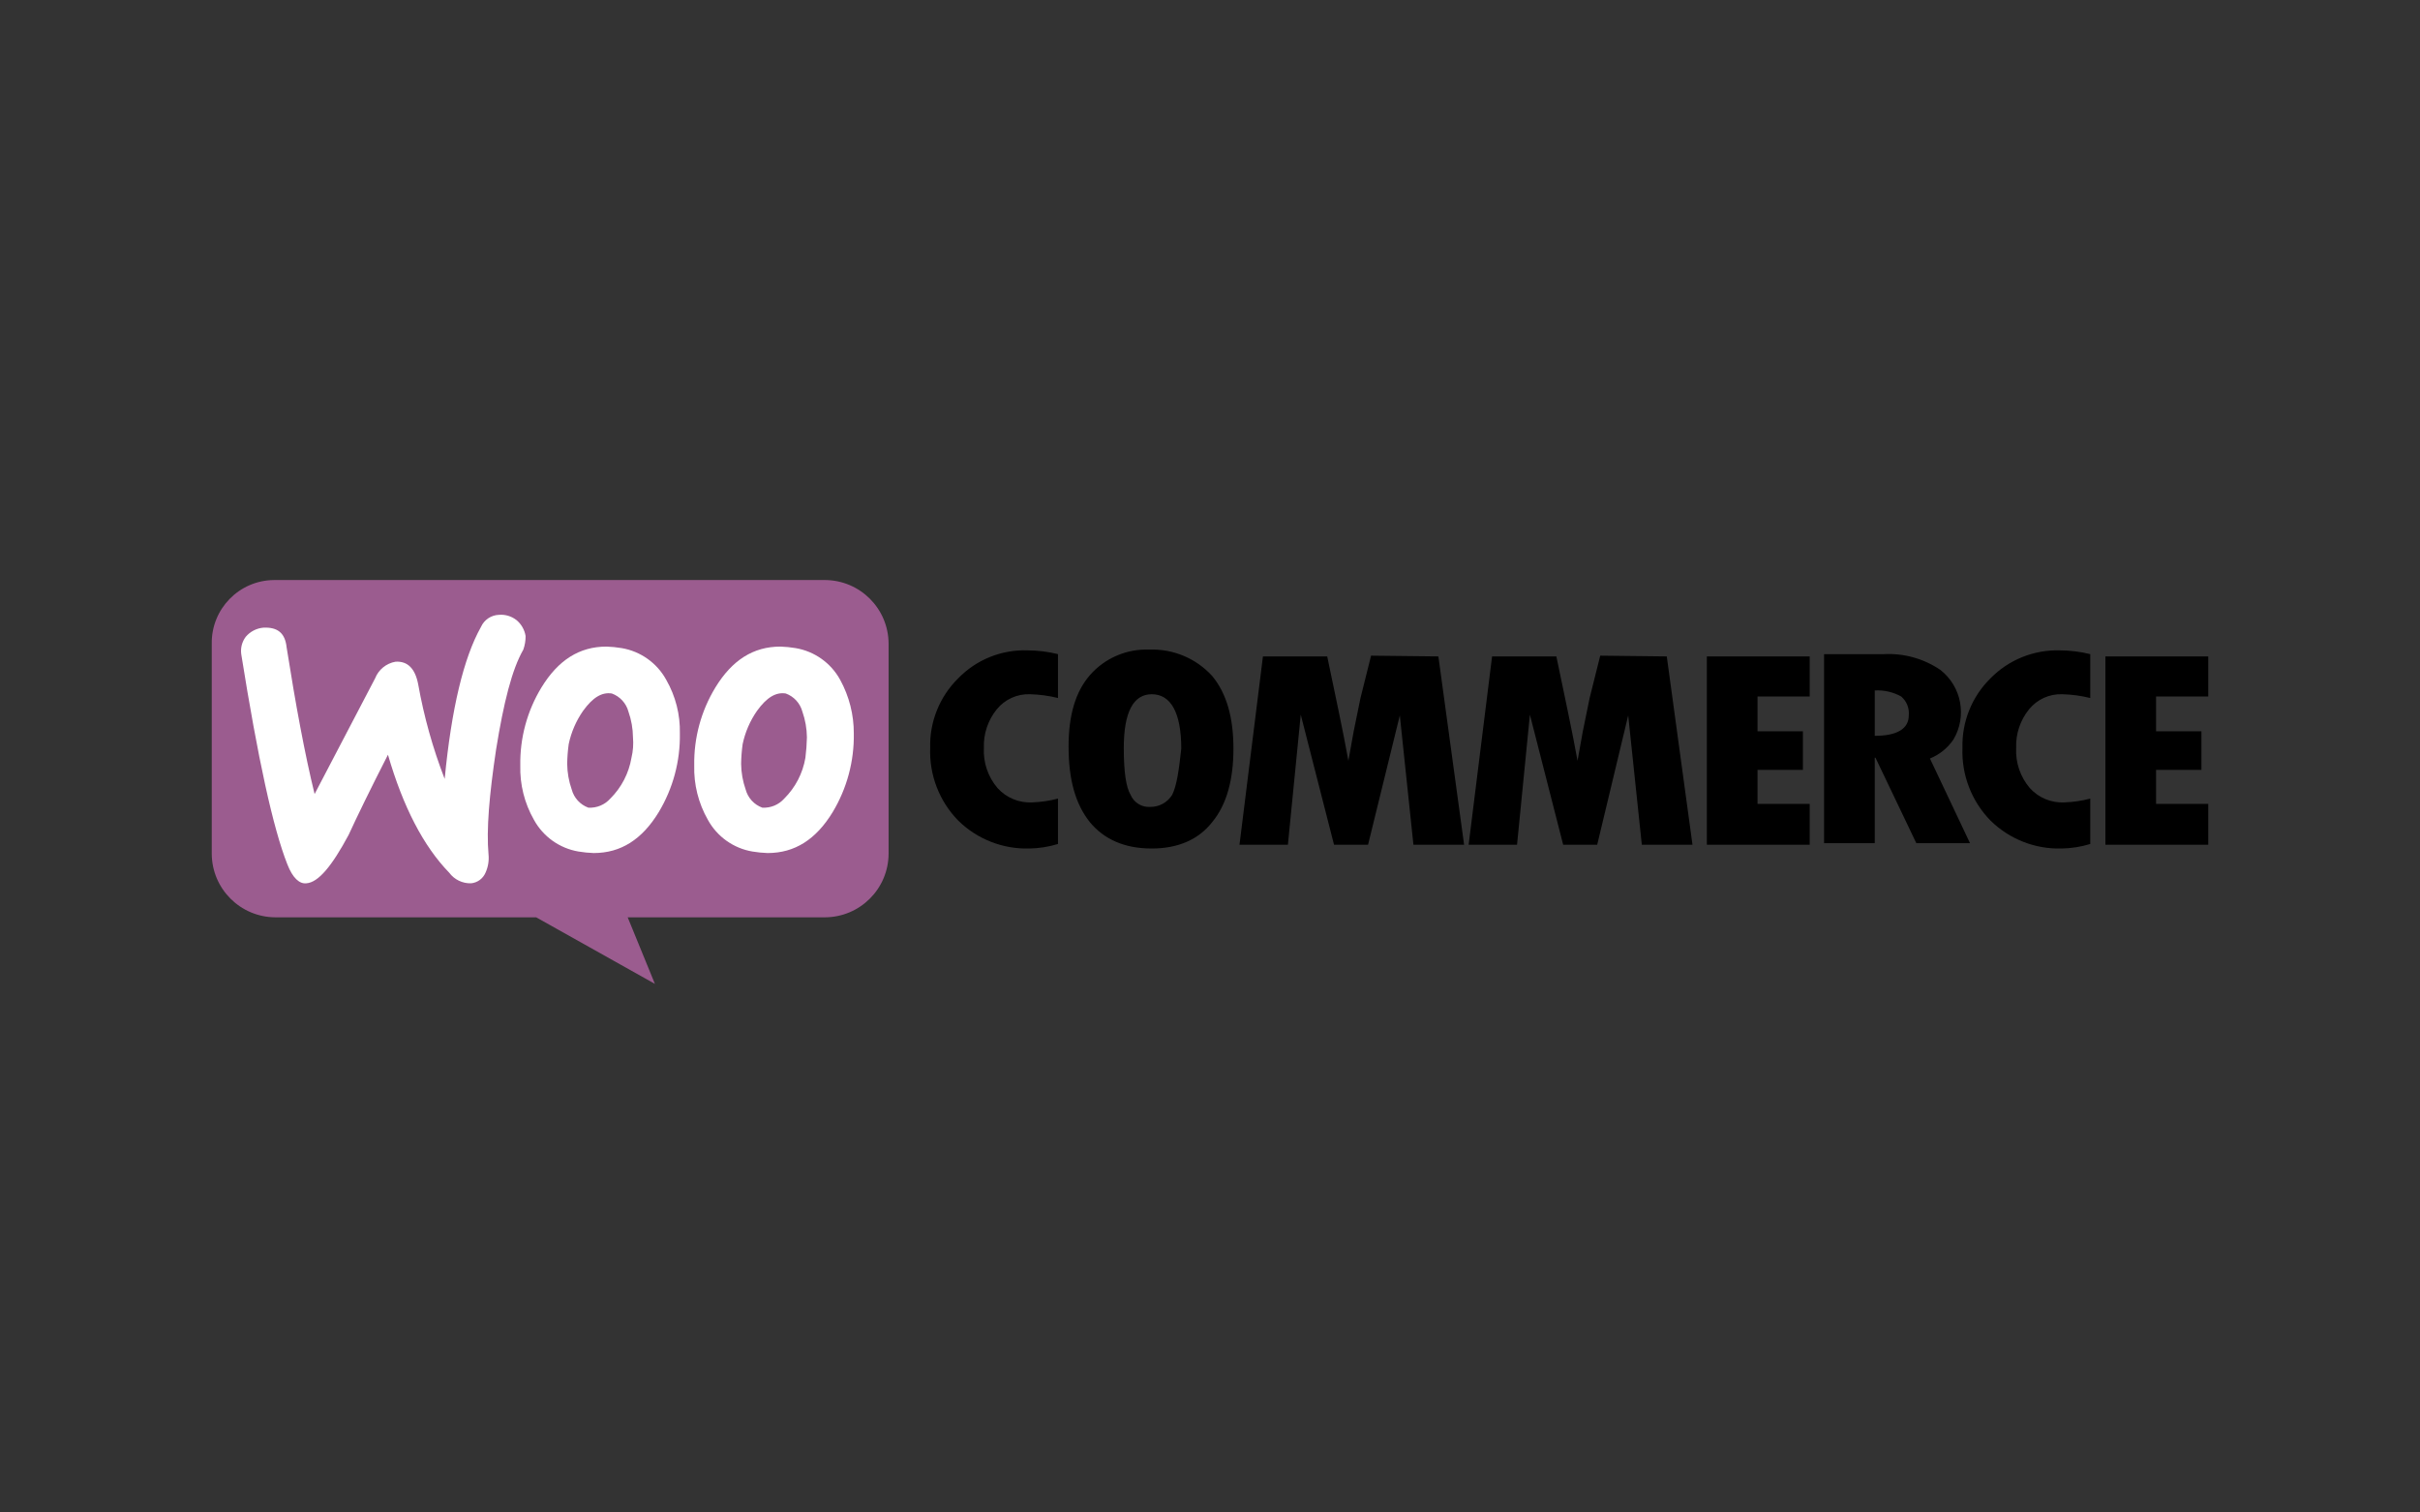
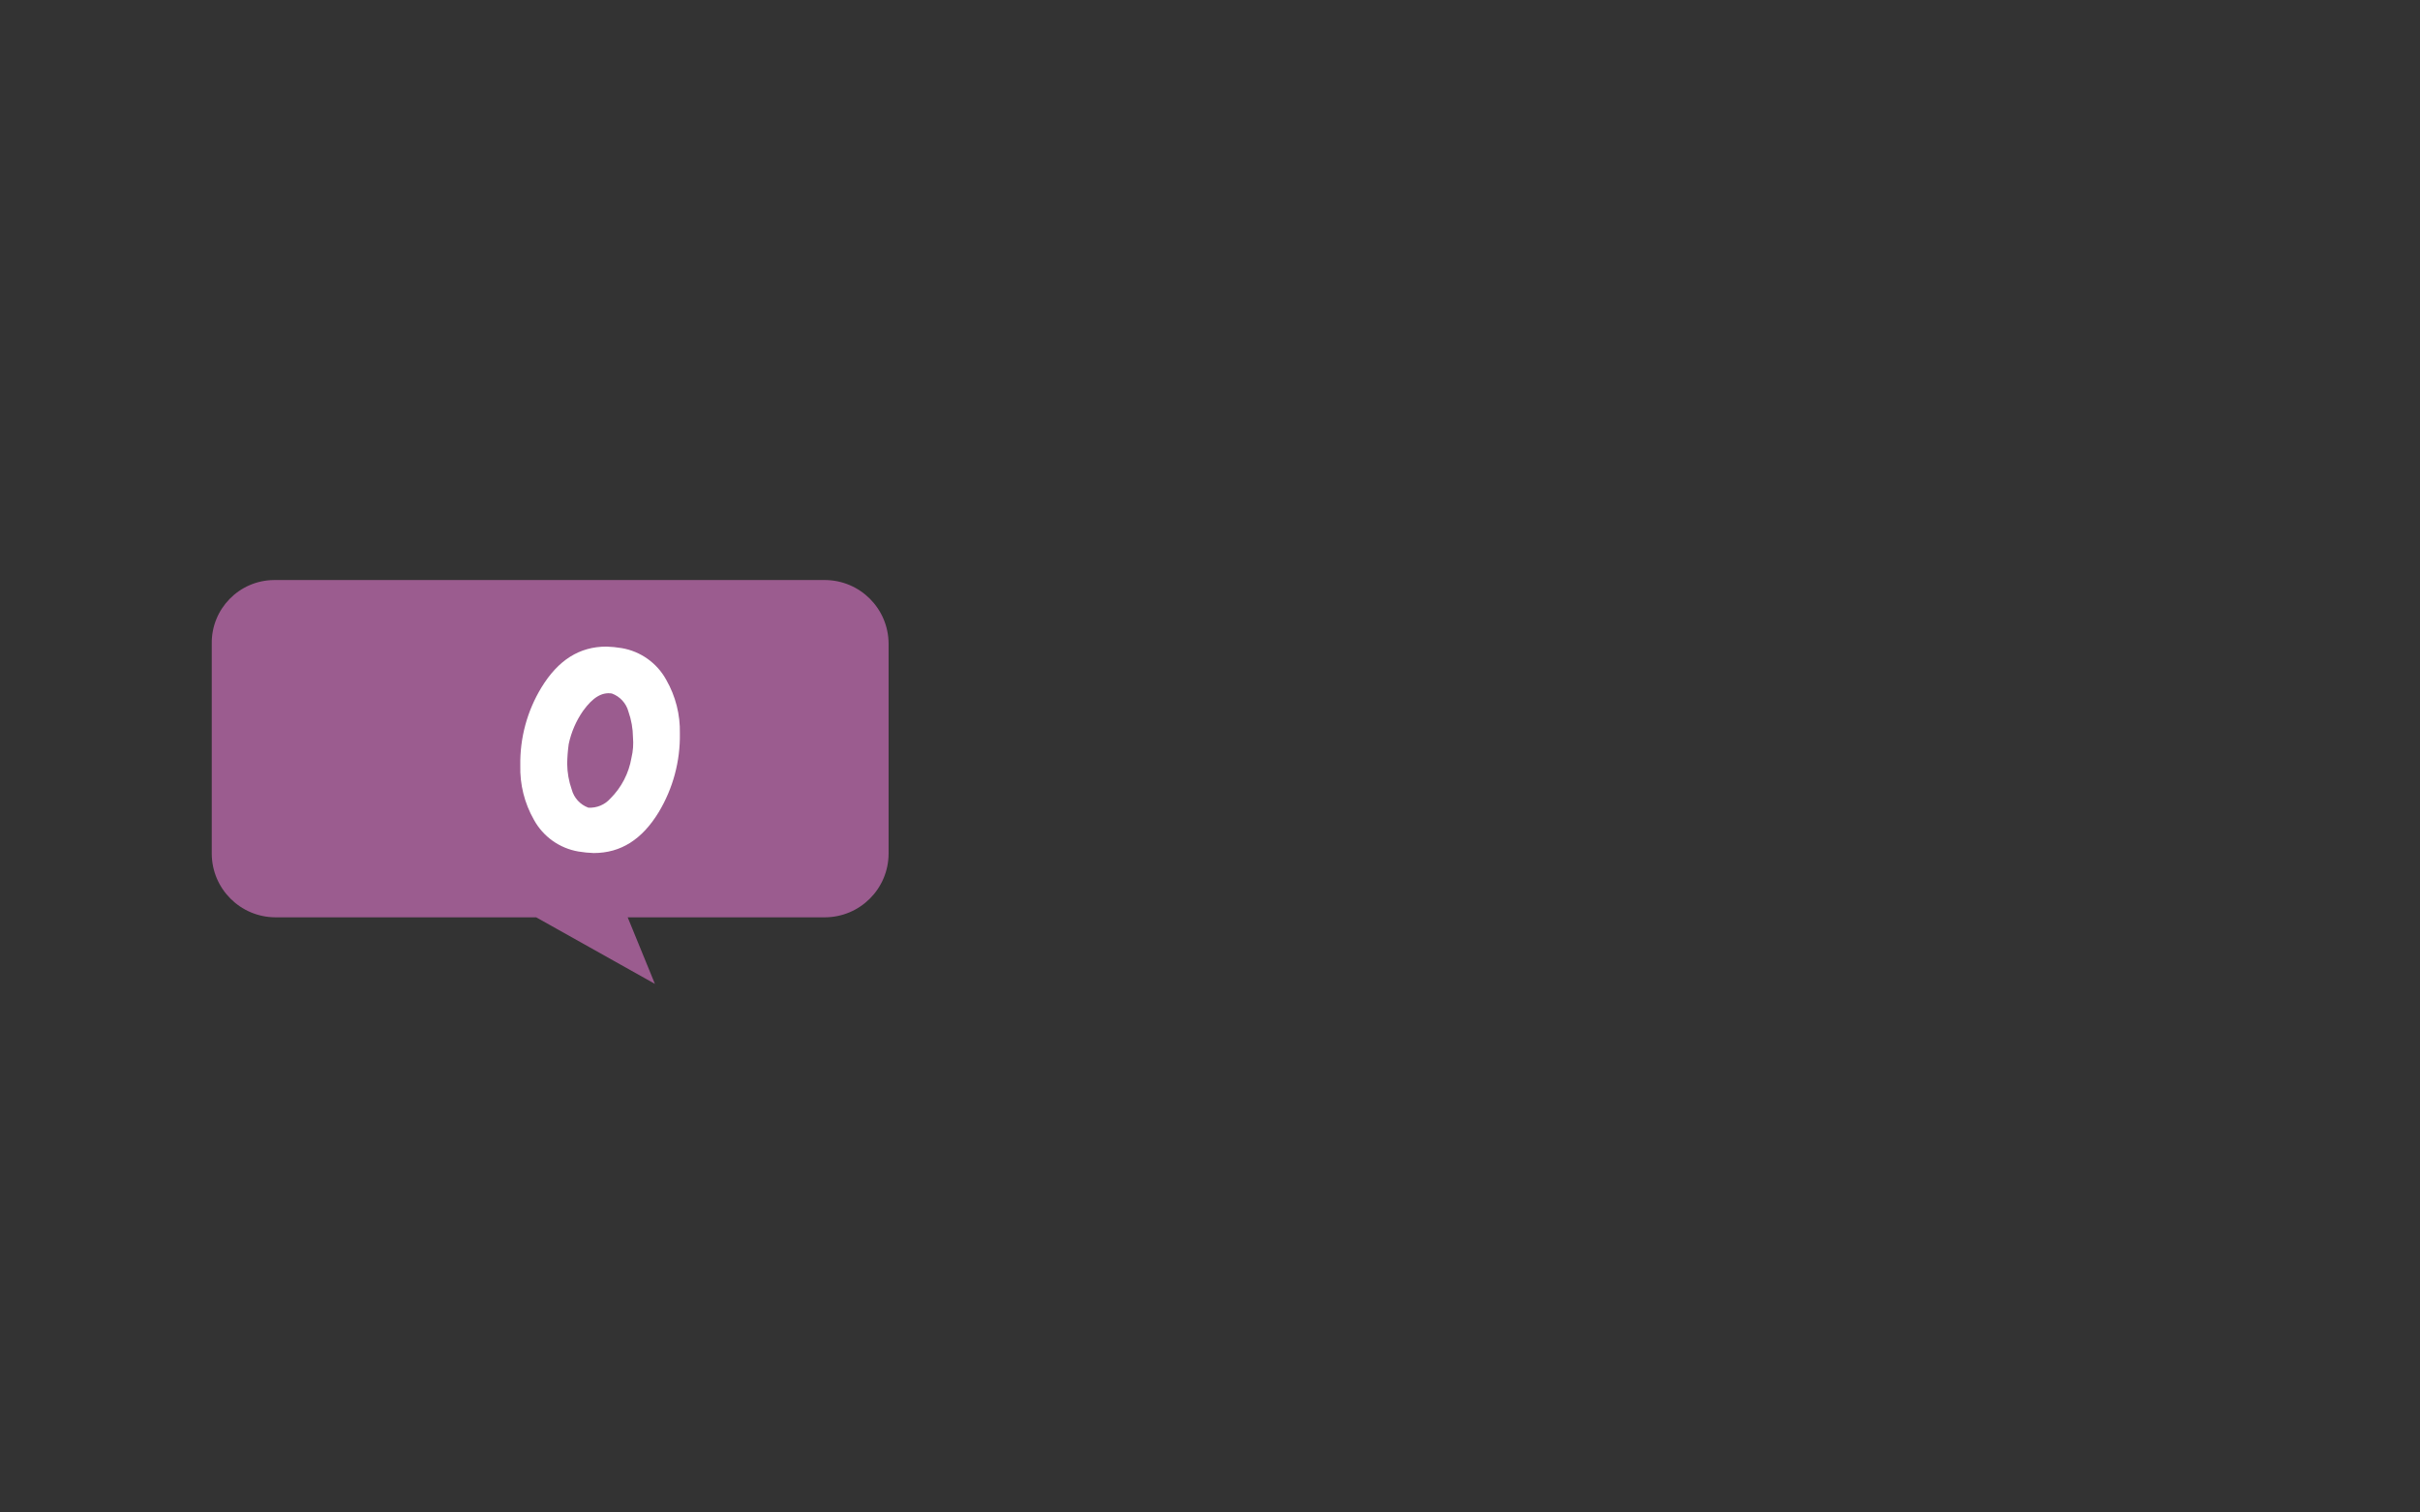
<svg xmlns="http://www.w3.org/2000/svg" version="1.1" id="Layer_1" x="0px" y="0px" width="320px" height="200px" viewBox="0 0 320 200" style="enable-background:new 0 0 320 200;" xml:space="preserve">
  <rect x="0" y="0" width="320" height="200" fill="#333333" stroke="none" />
  <style type="text/css">
	.st0{fill:#9B5C8F;}
	.st1{fill:#FFFFFF;}
</style>
  <g>
    <path class="st0" d="M36.3,76.7h72.8c4.628,0.028,8.372,3.772,8.4,8.4v27.8c-0.028,4.628-3.772,8.372-8.4,8.4H83l3.6,8.8l-15.7-8.8   H36.4c-4.628-0.028-8.372-3.772-8.4-8.4V85.1c-0.055-4.584,3.616-8.344,8.199-8.399C36.233,76.7,36.266,76.7,36.3,76.7z" />
-     <path class="st1" d="M32.5,84.2c0.581-0.685,1.406-1.115,2.3-1.2c1.9-0.1,2.9,0.7,3.1,2.6c1.2,7.6,2.4,14.1,3.7,19.4l8-15.3   c0.454-1.154,1.478-1.988,2.7-2.2c1.6-0.1,2.6,0.9,3,3c0.762,4.27,1.934,8.456,3.5,12.5c0.9-9.3,2.5-16,4.8-20.1   c0.425-0.951,1.359-1.573,2.4-1.6c0.827-0.064,1.648,0.186,2.3,0.7c0.64,0.532,1.066,1.278,1.2,2.1   c0.006,0.613-0.095,1.222-0.3,1.8c-1.5,2.6-2.6,7-3.6,13.2c-0.9,6-1.3,10.6-1,13.9c0.08,0.821-0.058,1.649-0.4,2.4   c-0.331,0.778-1.059,1.314-1.9,1.4c-1.138,0.038-2.222-0.485-2.9-1.4c-3.4-3.5-6.1-8.7-8.1-15.6c-2.4,4.7-4.1,8.2-5.2,10.6   c-2.2,4.1-4,6.3-5.6,6.4c-0.9,0.1-1.8-0.7-2.5-2.5c-1.9-4.8-3.9-14-6.1-27.8C31.786,85.684,32.002,84.856,32.5,84.2z" />
-     <path class="st1" d="M111.1,89.9c-1.219-2.23-3.394-3.778-5.9-4.2c-0.661-0.111-1.33-0.178-2-0.2c-3.6,0-6.4,1.8-8.6,5.4   c-1.888,3.1-2.859,6.671-2.8,10.3c-0.072,2.52,0.551,5.011,1.8,7.2c1.219,2.23,3.394,3.778,5.9,4.2c0.661,0.111,1.33,0.178,2,0.2   c3.6,0,6.4-1.8,8.6-5.4c1.889-3.136,2.859-6.74,2.8-10.4C112.911,94.519,112.292,92.076,111.1,89.9z M106.5,100.2   c-0.346,2.048-1.325,3.937-2.8,5.4c-0.732,0.822-1.801,1.265-2.9,1.2c-1.081-0.393-1.902-1.289-2.2-2.4   c-0.384-1.093-0.587-2.242-0.6-3.4c0.013-0.87,0.08-1.738,0.2-2.6c0.331-1.579,0.978-3.076,1.9-4.4c1.3-1.8,2.5-2.5,3.8-2.3   c1.081,0.393,1.902,1.289,2.2,2.4c0.384,1.093,0.587,2.242,0.6,3.4C106.679,98.403,106.613,99.304,106.5,100.2z" />
    <path class="st1" d="M88.1,89.9c-1.219-2.23-3.394-3.778-5.9-4.2c-0.661-0.111-1.33-0.178-2-0.2c-3.6,0-6.4,1.8-8.6,5.4   c-1.888,3.1-2.859,6.671-2.8,10.3c-0.072,2.52,0.551,5.011,1.8,7.2c1.219,2.23,3.394,3.778,5.9,4.2c0.661,0.111,1.33,0.178,2,0.2   c3.6,0,6.4-1.8,8.6-5.4c1.889-3.136,2.859-6.74,2.8-10.4C89.959,94.513,89.337,92.058,88.1,89.9z M83.5,100.2   c-0.346,2.048-1.325,3.937-2.8,5.4c-0.732,0.822-1.801,1.265-2.9,1.2c-1.081-0.393-1.902-1.289-2.2-2.4   c-0.384-1.093-0.587-2.242-0.6-3.4c0.013-0.87,0.08-1.738,0.2-2.6c0.331-1.579,0.978-3.076,1.9-4.4c1.3-1.8,2.5-2.5,3.8-2.3   c1.081,0.393,1.902,1.289,2.2,2.4c0.384,1.093,0.587,2.242,0.6,3.4C83.779,98.405,83.712,99.317,83.5,100.2z" />
-     <path d="M126.7,89.7c-2.456,2.421-3.796,5.753-3.7,9.2c-0.135,3.572,1.203,7.042,3.7,9.6c2.499,2.461,5.894,3.797,9.4,3.7   c1.289-0.019,2.568-0.221,3.8-0.6v-6c-1.111,0.292-2.252,0.46-3.4,0.5c-1.742,0.097-3.434-0.602-4.6-1.9   c-1.255-1.472-1.9-3.368-1.8-5.3c-0.069-1.85,0.535-3.662,1.7-5.1c1.07-1.322,2.7-2.064,4.4-2c1.248,0.032,2.488,0.199,3.7,0.5   v-5.8c-1.309-0.326-2.651-0.494-4-0.5C132.448,85.876,129.105,87.221,126.7,89.7z M152,85.9c-3.014-0.128-5.922,1.123-7.9,3.4   c-1.9,2.2-2.8,5.3-2.8,9.4c0,4.4,0.9,7.6,2.8,10c1.9,2.3,4.6,3.5,8.2,3.5c3.5,0,6.2-1.2,8-3.5c1.9-2.3,2.8-5.6,2.8-9.7   s-0.9-7.3-2.8-9.6C158.184,87.067,155.147,85.786,152,85.9z M155,105.1c-0.618,1.006-1.719,1.614-2.9,1.6   c-1.119,0.077-2.164-0.566-2.6-1.6c-0.6-1-0.9-3-0.9-6.2c0-4.8,1.3-7.1,3.7-7.1c2.5,0,3.9,2.4,3.9,7.2   C155.9,101.8,155.6,103.9,155,105.1z M181.3,86.7l-1.4,5.6c-0.3,1.5-0.6,2.9-0.9,4.4l-0.7,3.9c-0.7-3.9-1.7-8.5-2.8-13.8H167   l-3.1,24.9h6.4l1.7-17.2l4.4,17.2h4.5l4.2-17.1l1.8,17.1h6.7l-3.4-24.9C190.2,86.8,181.3,86.7,181.3,86.7z M211.6,86.7l-1.4,5.6   c-0.3,1.5-0.6,2.9-0.9,4.4l-0.7,3.9c-0.7-3.9-1.7-8.5-2.8-13.8h-8.5l-3.1,24.9h6.4l1.7-17.2l4.4,17.2h4.5l4.1-17.1l1.8,17.1h6.7   l-3.4-24.9C220.4,86.8,211.6,86.7,211.6,86.7z M232.4,101.8h6v-5.1h-6v-4.6h6.9v-5.3h-13.6v24.9h13.6v-5.4h-6.9V101.8z M258.3,97.8   c1.823-3.059,1.095-6.995-1.7-9.2c-2.202-1.505-4.837-2.243-7.5-2.1h-7.9v25h6.7v-11.3h0.1l5.4,11.3h7.1l-5.3-11.2   C256.456,99.789,257.534,98.919,258.3,97.8L258.3,97.8z M247.9,97.3v-6c1.219-0.07,2.432,0.208,3.5,0.8   c0.721,0.62,1.094,1.553,1,2.5C252.4,96.4,250.8,97.3,247.9,97.3L247.9,97.3z M263.2,89.7c-2.456,2.421-3.797,5.753-3.7,9.2   c-0.135,3.572,1.203,7.042,3.7,9.6c2.499,2.461,5.894,3.797,9.4,3.7c1.289-0.019,2.568-0.221,3.8-0.6v-6   c-1.111,0.292-2.252,0.46-3.4,0.5c-1.742,0.097-3.434-0.602-4.6-1.9c-1.255-1.472-1.9-3.368-1.8-5.3   c-0.069-1.85,0.535-3.662,1.7-5.1c1.07-1.322,2.7-2.064,4.4-2c1.248,0.032,2.488,0.199,3.7,0.5v-5.8   c-1.309-0.326-2.651-0.494-4-0.5C268.951,85.895,265.616,87.237,263.2,89.7z M285.1,106.3v-4.5h6v-5.1h-6v-4.6h6.9v-5.3h-13.6v24.9   H292v-5.4H285.1z" />
  </g>
</svg>